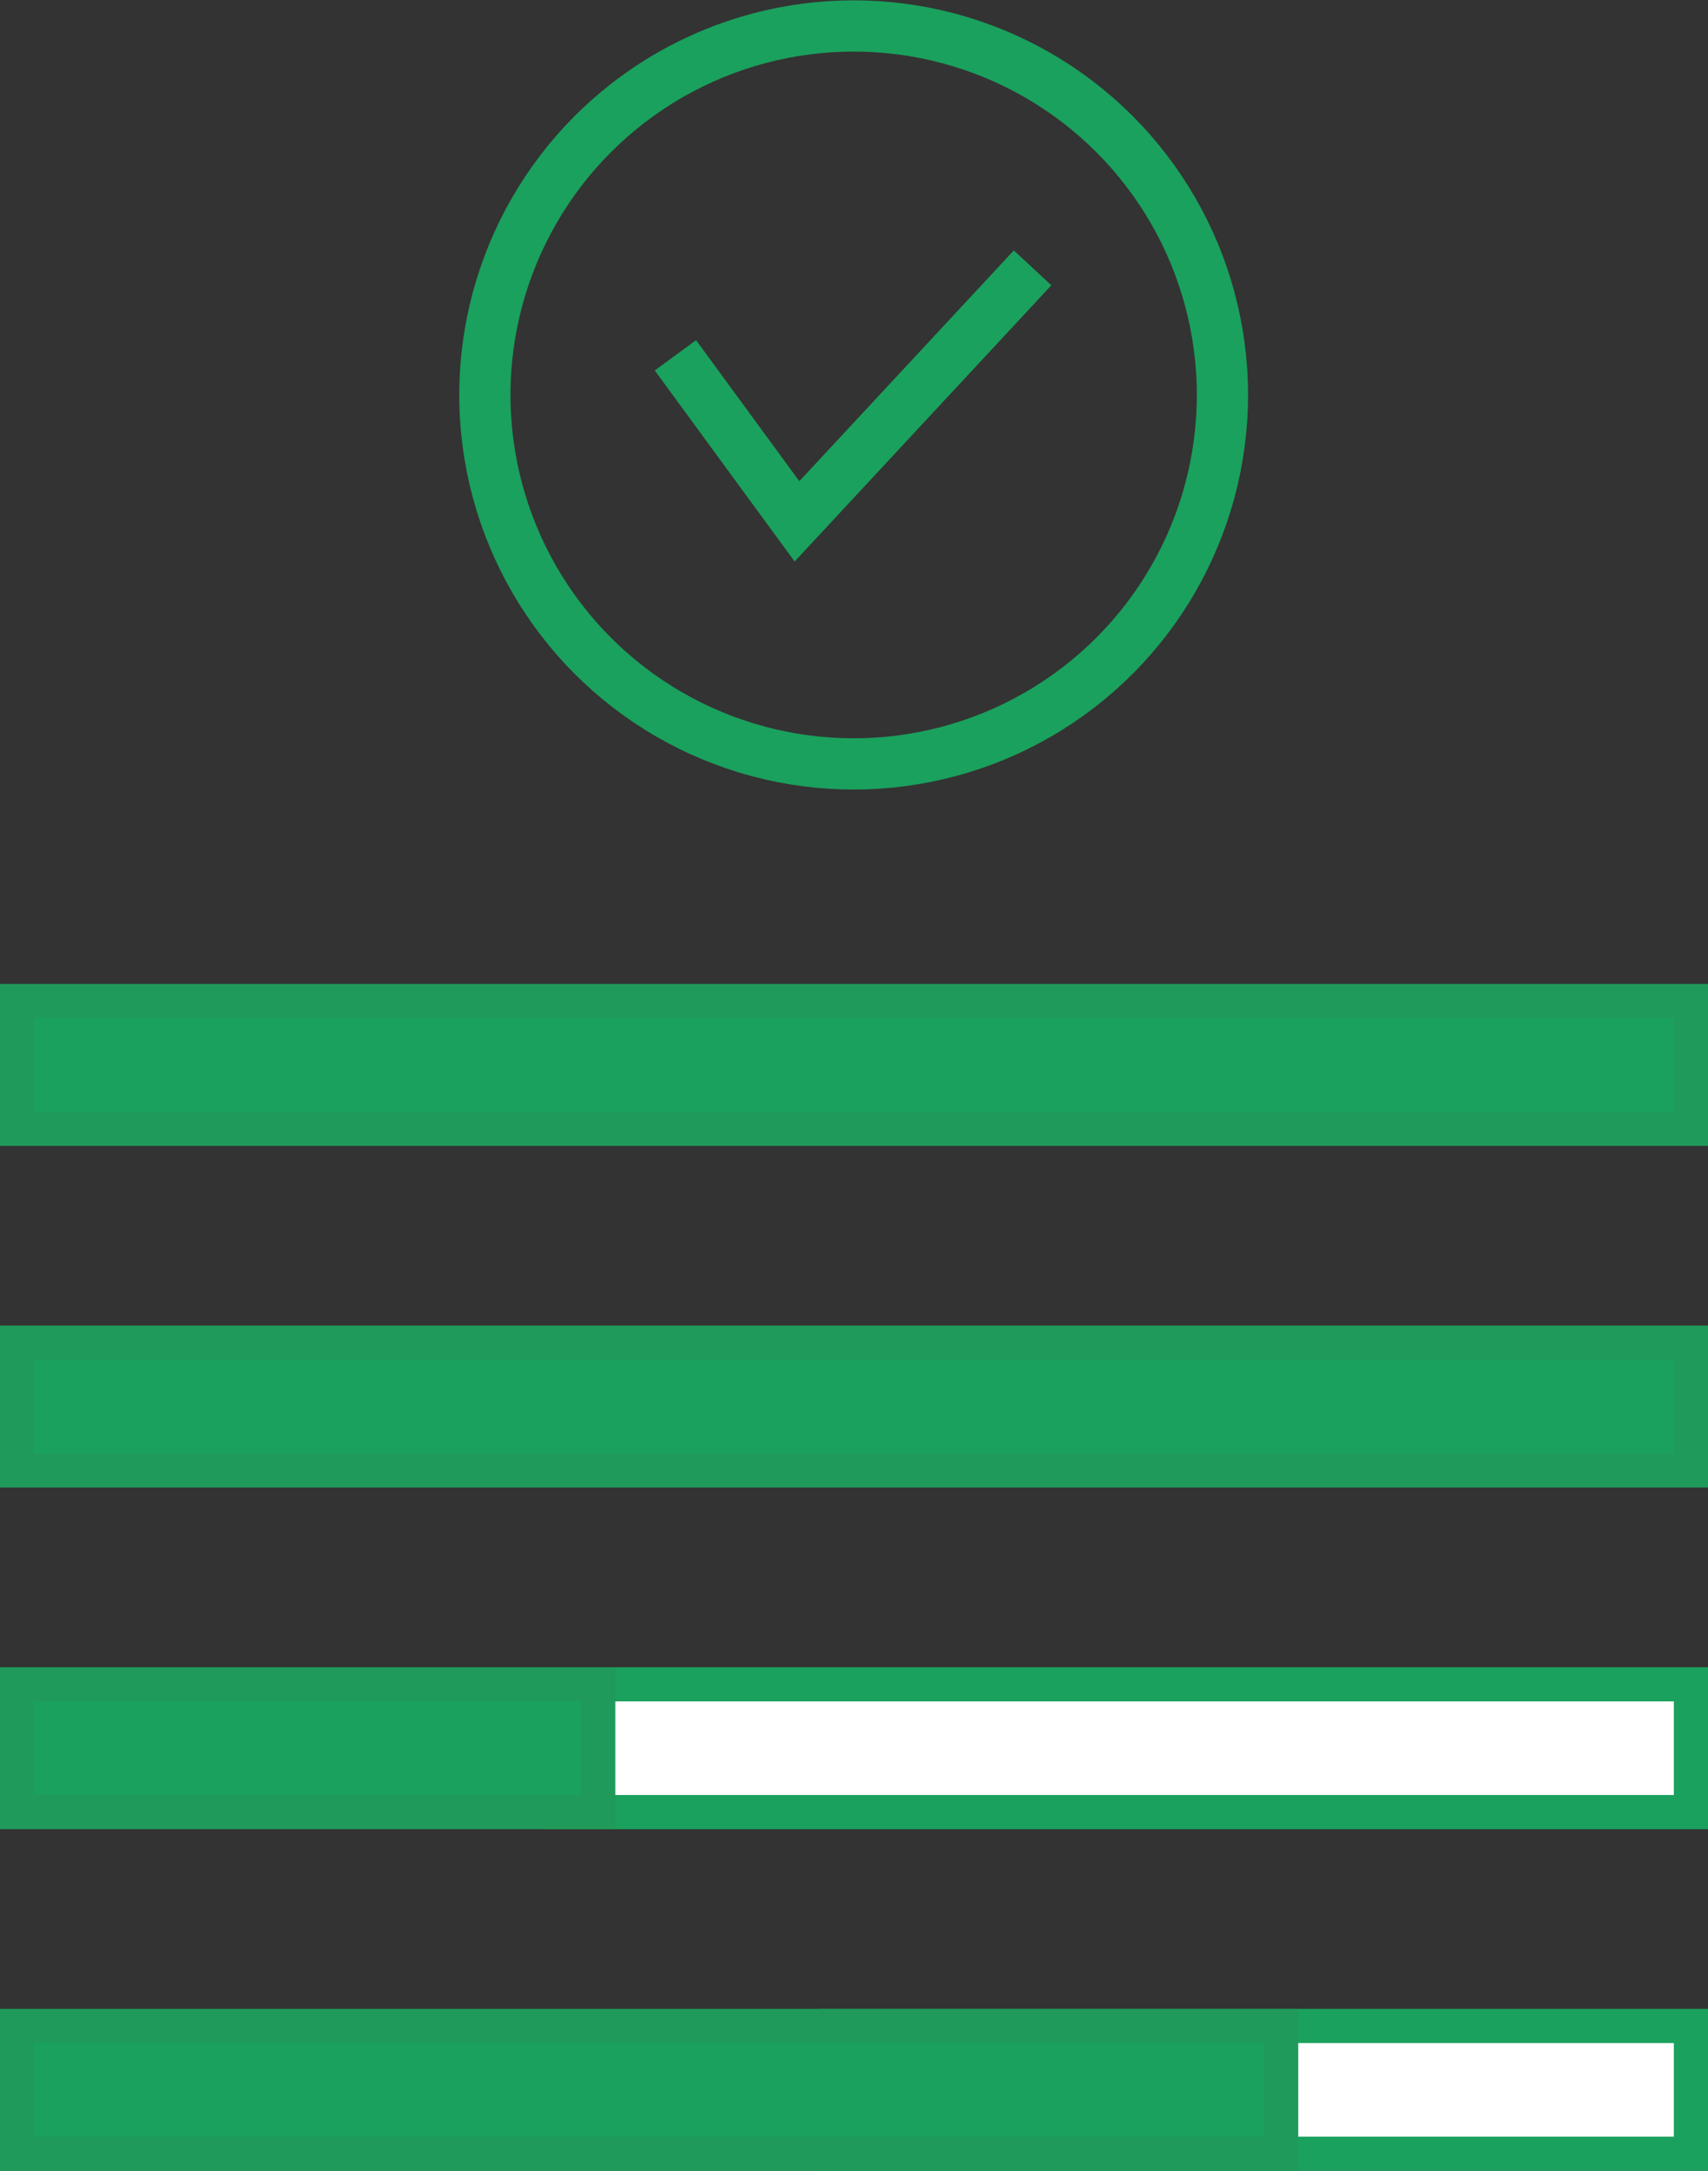
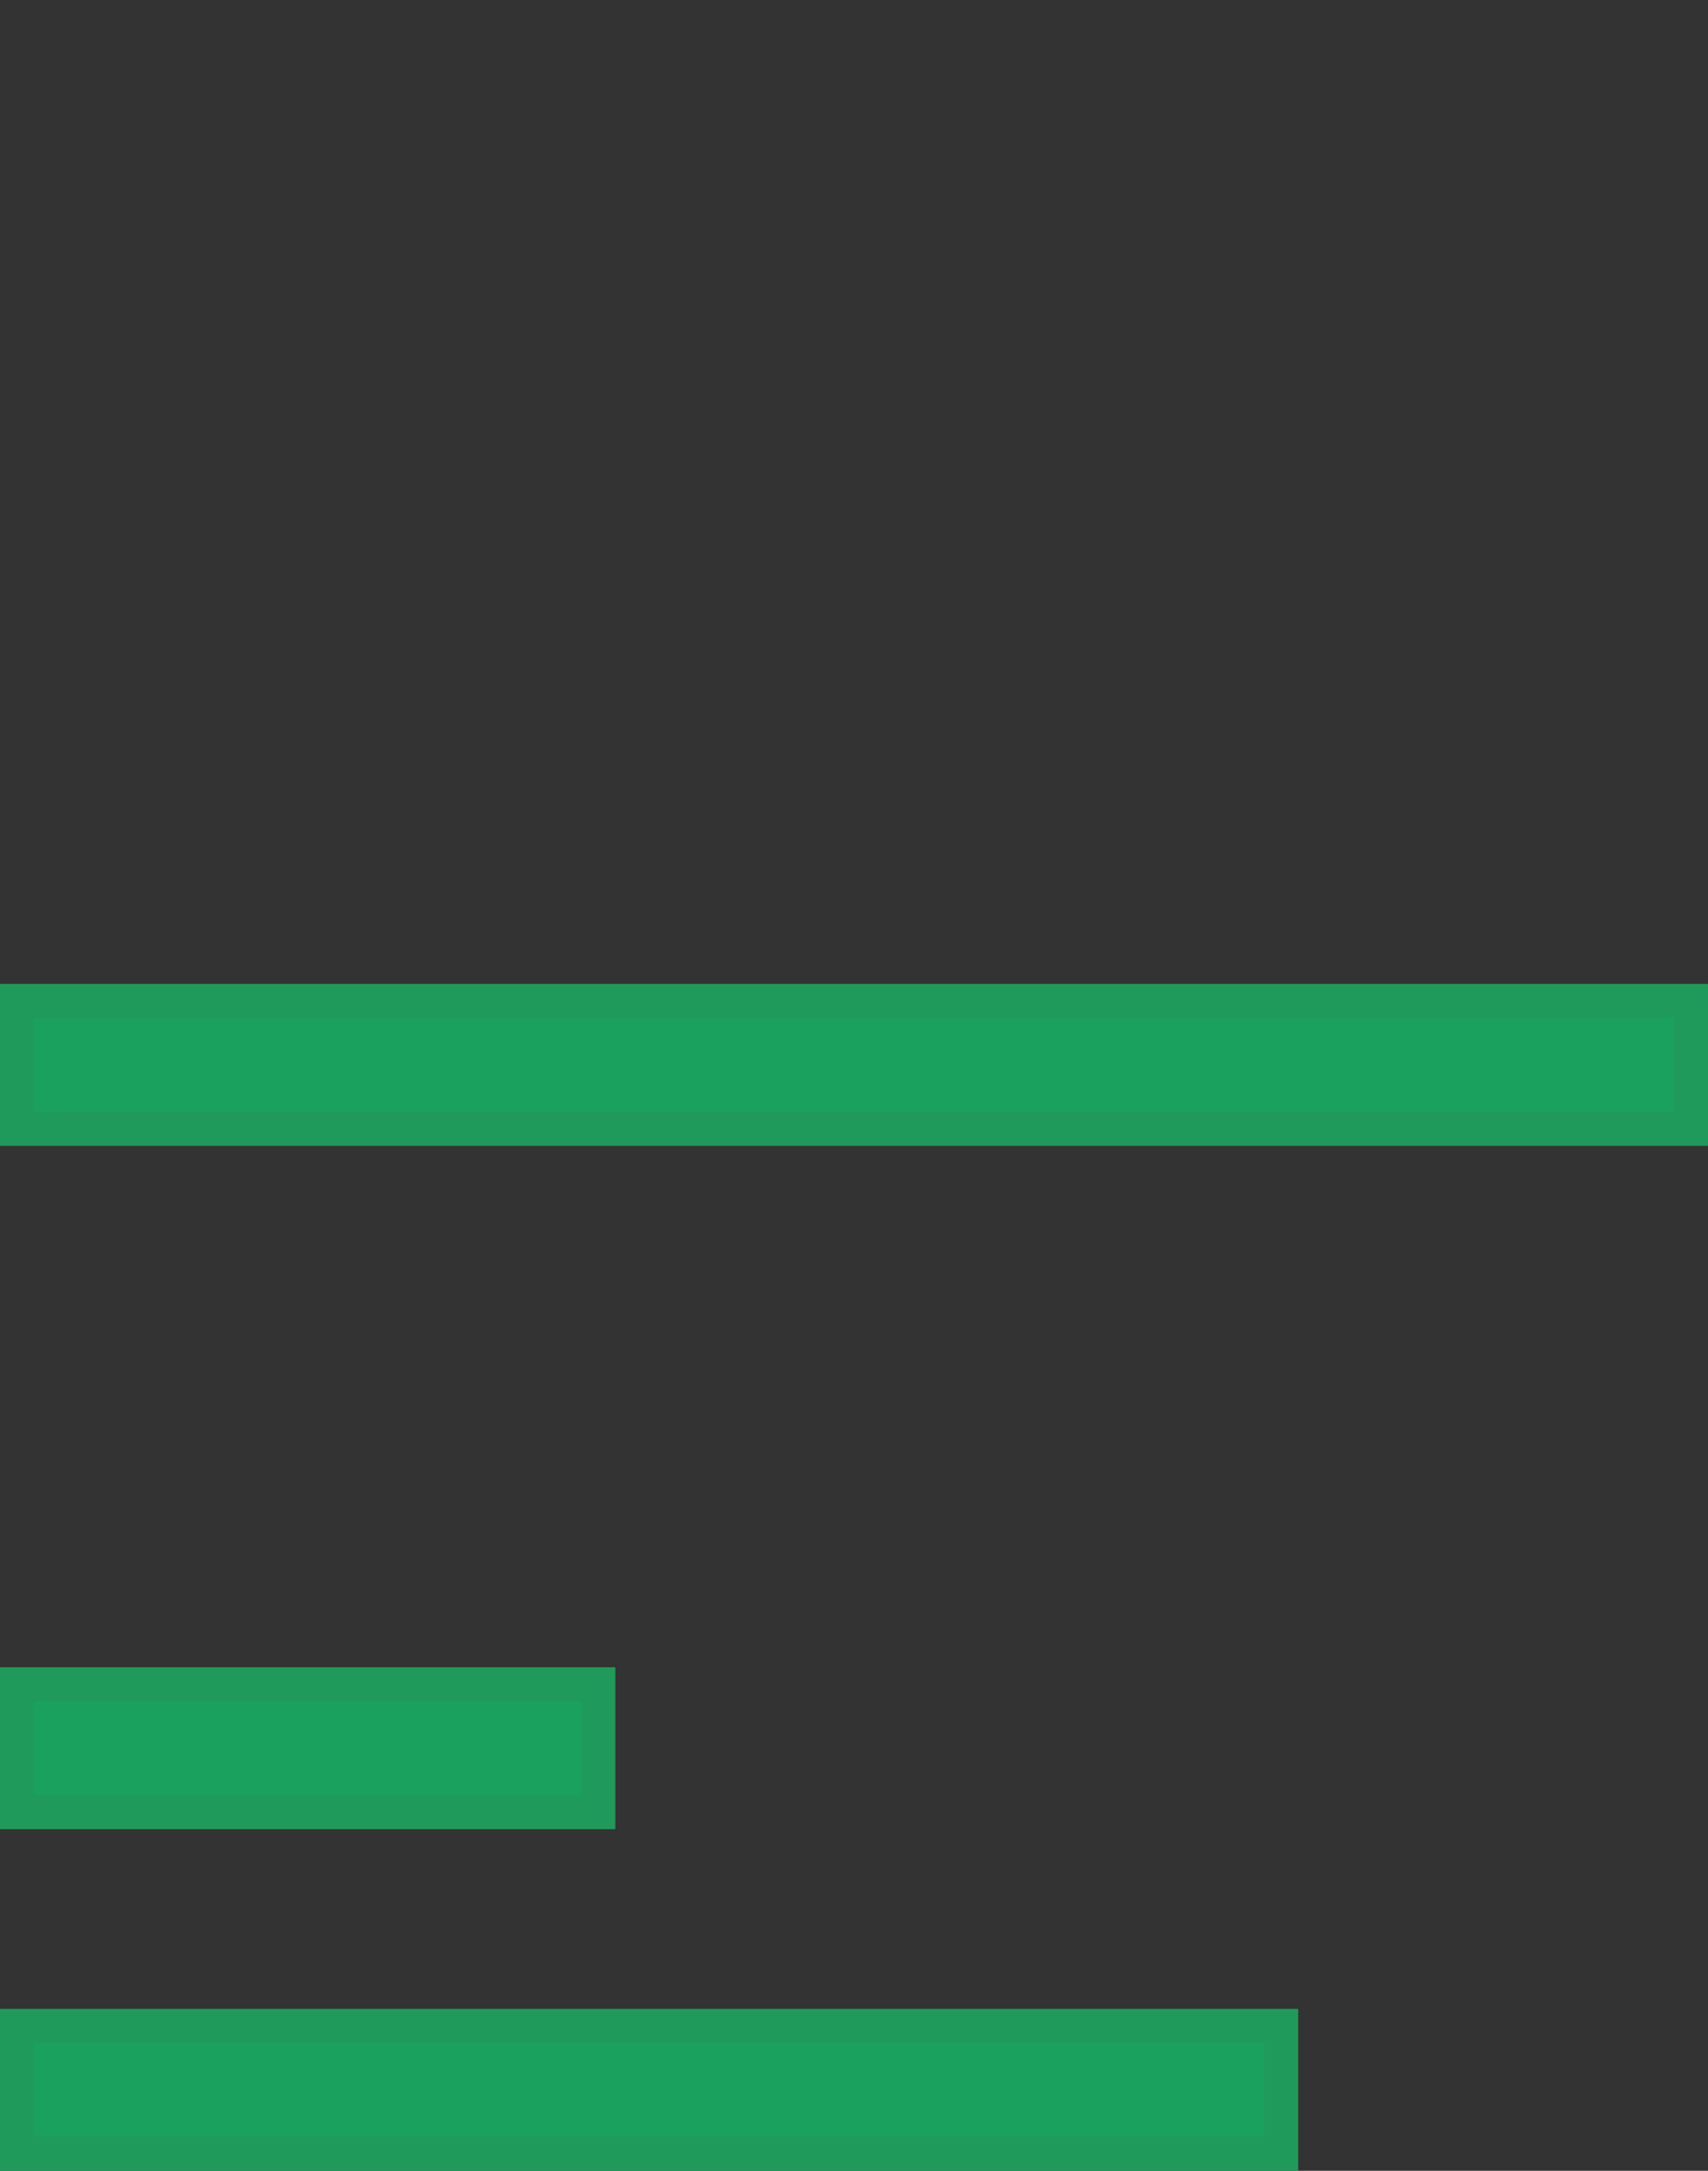
<svg xmlns="http://www.w3.org/2000/svg" id="_イヤー_2" viewBox="0 0 25.01 31.77">
  <rect x="0" y="0" width="25.01" height="31.77" fill="#333333" stroke="none" />
  <defs>
    <style>.cls-1{fill:#fff;}.cls-1,.cls-2{stroke:#1aa15d;}.cls-1,.cls-2,.cls-3{stroke-miterlimit:10;}.cls-1,.cls-3{stroke-width:.5px;}.cls-2{fill:none;stroke-width:.75px;}.cls-3{fill:#1aa15d;stroke:#209a5a;}</style>
  </defs>
  <g id="_イヤー_1-2">
    <g>
      <g>
-         <circle class="cls-2" cx="12.5" cy="5.78" r="5.4" />
-         <polyline class="cls-2" points="9.89 5.2 11.67 7.63 15.12 3.92" />
-       </g>
+         </g>
      <g>
-         <rect class="cls-3" x=".25" y="19.65" width="24.51" height="1.87" />
-         <rect class="cls-1" x="8.25" y="24.65" width="16.51" height="1.87" />
-         <rect class="cls-1" x="12.25" y="29.65" width="12.51" height="1.87" />
        <rect class="cls-3" x=".25" y="29.65" width="18.51" height="1.87" />
        <rect class="cls-3" x=".25" y="14.65" width="24.51" height="1.87" />
        <rect class="cls-3" x=".25" y="24.65" width="8.51" height="1.87" />
      </g>
    </g>
  </g>
</svg>